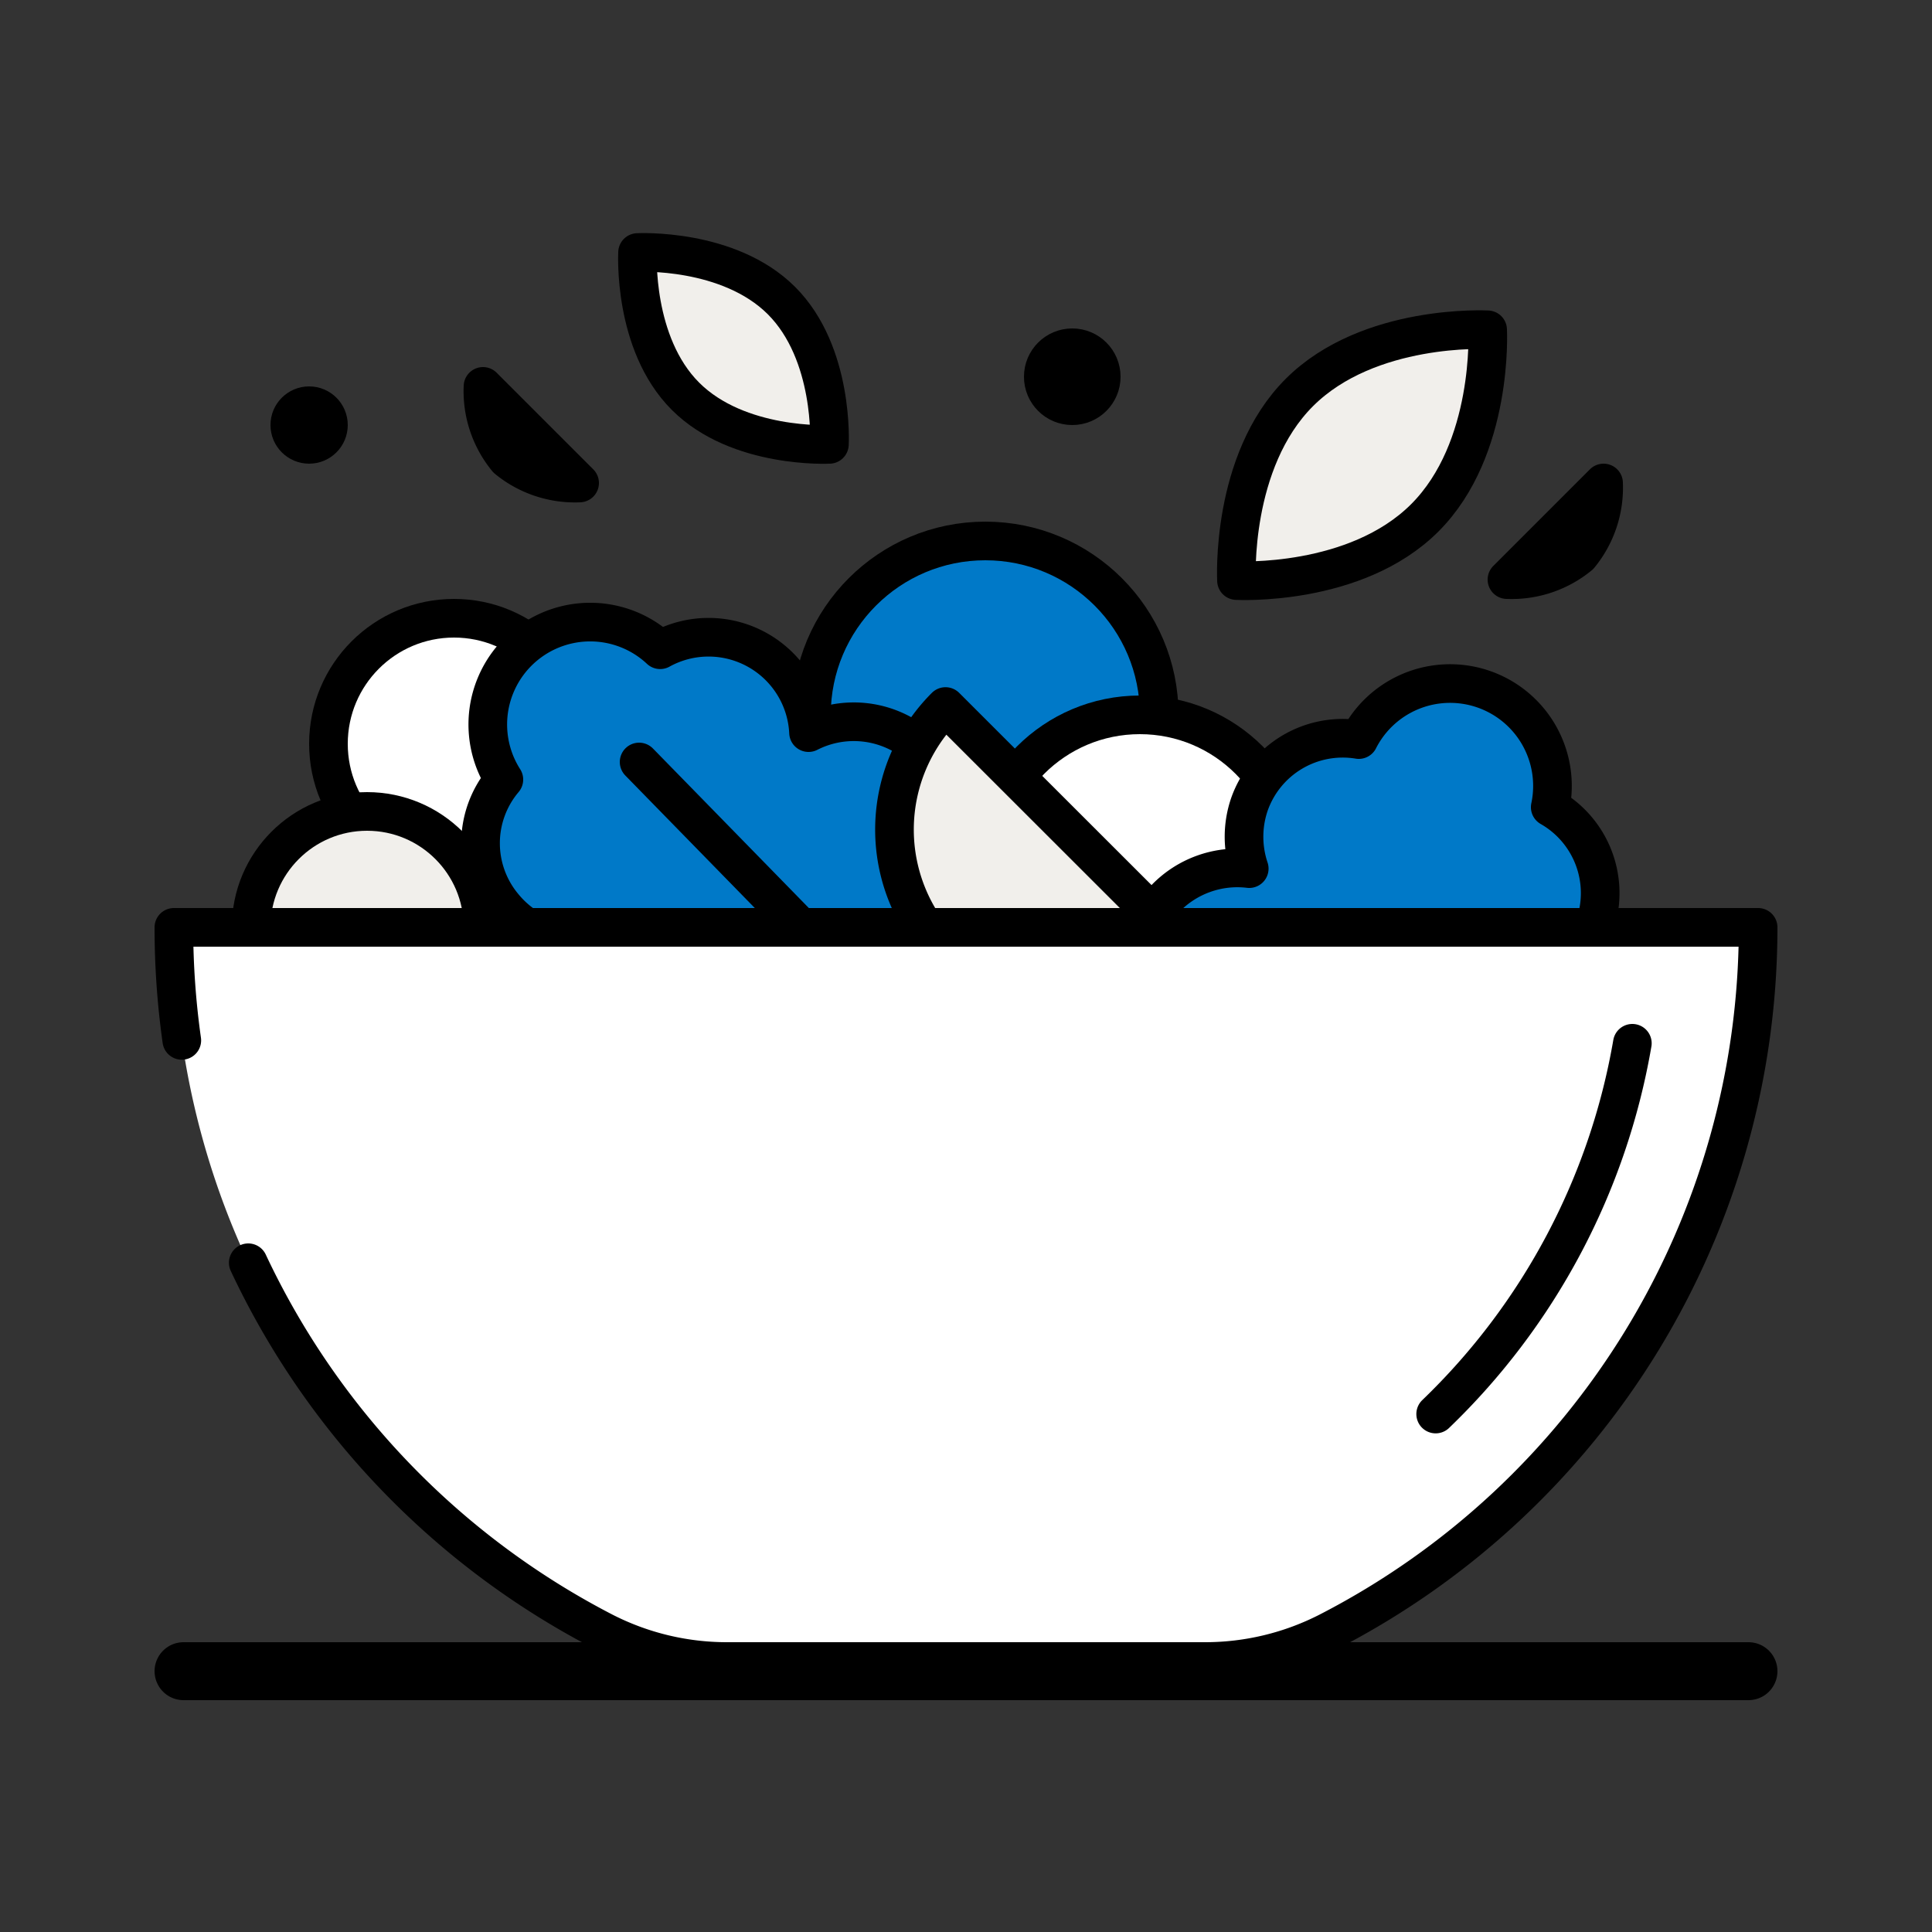
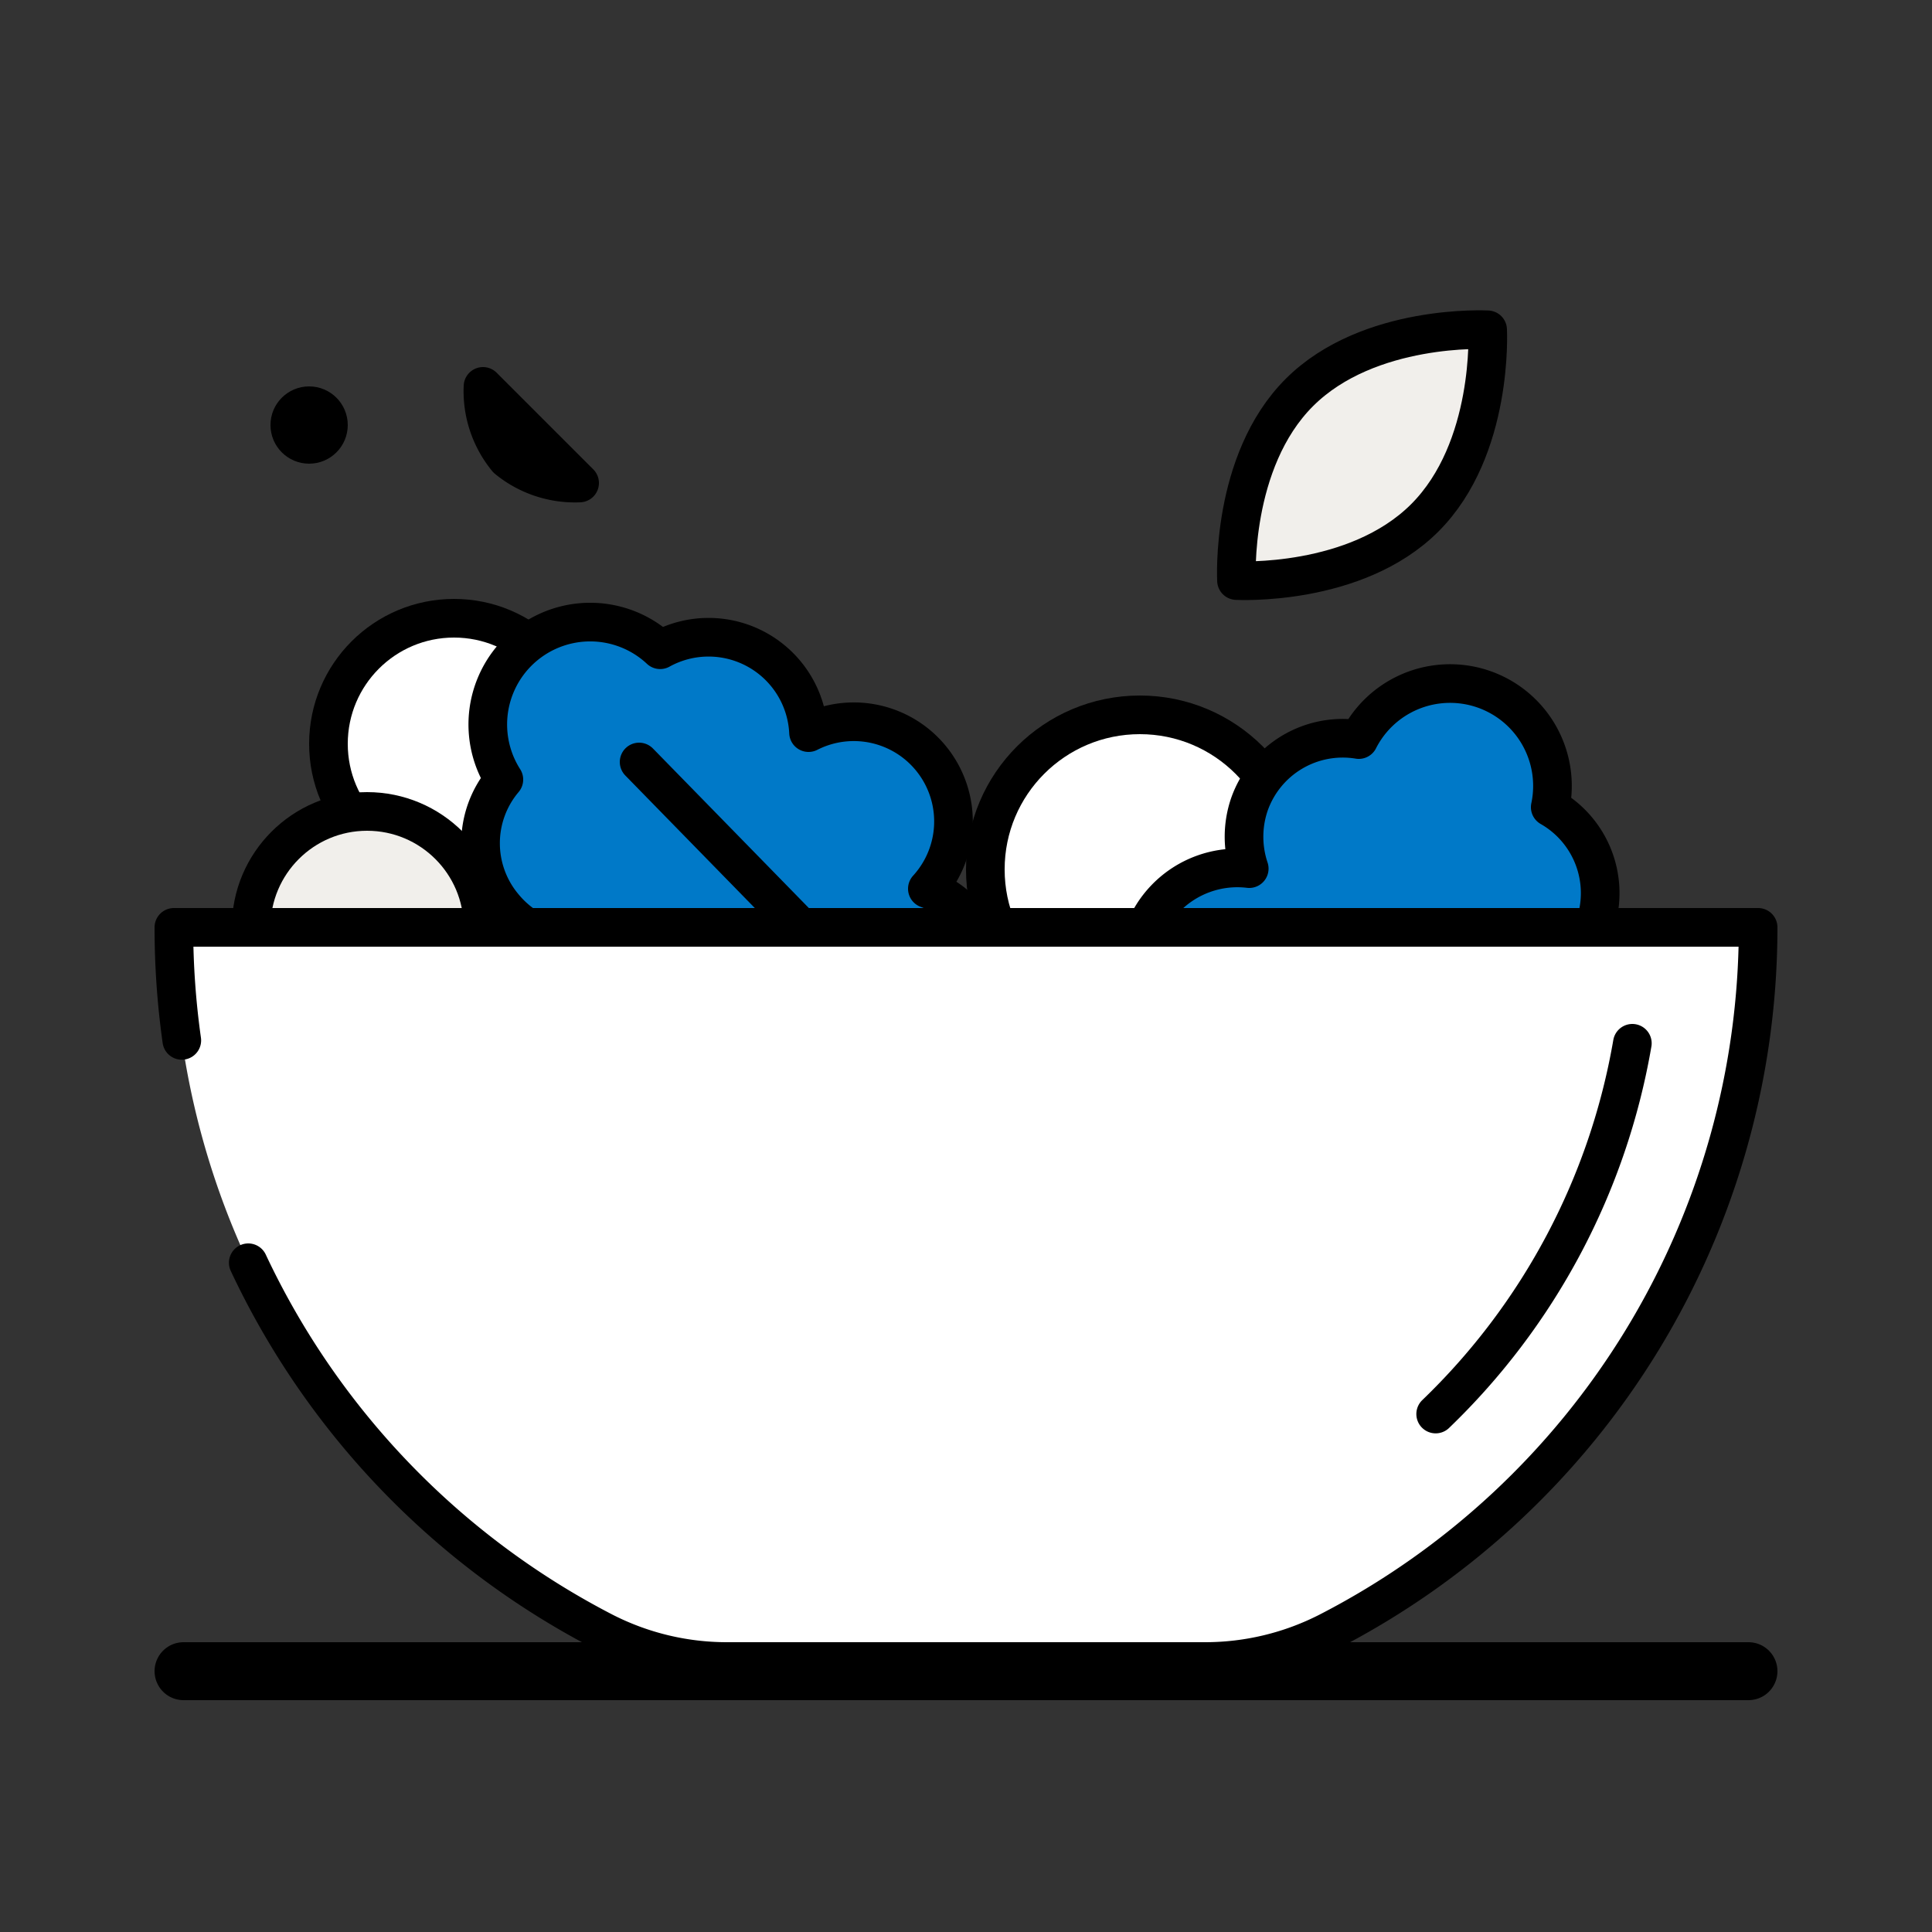
<svg xmlns="http://www.w3.org/2000/svg" id="Icons" viewBox="0 0 100 100">
  <rect x="0" y="0" width="100" height="100" fill="#333333" stroke="none" />
  <defs>
    <style>.cls-1{fill:#0079c8;}.cls-1,.cls-2,.cls-3,.cls-4,.cls-5,.cls-7{stroke:#000;stroke-linecap:round;stroke-linejoin:round;}.cls-1,.cls-2,.cls-3,.cls-4,.cls-5{stroke-width:2px;}.cls-2,.cls-6{fill:#fff;}.cls-3{fill:#f1efeb;}.cls-5,.cls-7{fill:none;}.cls-7{stroke-width:3px;}</style>
  </defs>
-   <circle class="cls-1" cx="51" cy="37" r="9" />
  <circle class="cls-2" cx="59" cy="45" r="8" />
  <circle class="cls-2" cx="23.5" cy="38.5" r="6.5" />
  <path class="cls-1" d="M36.76,58.36a4.64,4.64,0,0,0,6.5.69,3.58,3.58,0,0,0,2.71.64l3.6-3a3.54,3.54,0,0,0-.12-2.78A4.64,4.64,0,0,0,50,47.39,4.81,4.81,0,0,0,48,46a5.16,5.16,0,0,0-6.15-8.08,5.18,5.18,0,0,0-7.68-4.29,5.3,5.3,0,0,0-8.09,6.72,5.1,5.1,0,0,0,0,6.59,5.16,5.16,0,0,0,2.81,1.74,5.17,5.17,0,0,0,6.82,7.53A4.68,4.68,0,0,0,36.76,58.36Z" />
  <path class="cls-1" d="M60.33,56.61a4.64,4.64,0,0,0,2.73,5.94,3.6,3.6,0,0,0,.85,2.65l4.42,1.57a3.59,3.59,0,0,0,2.32-1.54,4.64,4.64,0,0,0,5.86-2.9A4.75,4.75,0,0,0,76.72,60a5.17,5.17,0,0,0,3.8-9.42,5.24,5.24,0,0,0,2-2.61,5.12,5.12,0,0,0-2.28-6.19,5.3,5.3,0,0,0-9.91-3.5,5.12,5.12,0,0,0-5.67,3.38,5.18,5.18,0,0,0,0,3.3,5.17,5.17,0,0,0-3,9.72A4.82,4.82,0,0,0,60.33,56.61Z" />
  <path class="cls-3" d="M77,17.07s-6.15-.34-9.74,3.24S64,30.05,64,30.05s6.15.34,9.74-3.24S77,17.07,77,17.07Z" />
-   <path class="cls-3" d="M33,13.07s-.26,4.7,2.48,7.44S42.93,23,42.93,23s.26-4.7-2.48-7.44S33,13.07,33,13.07Z" />
  <path class="cls-4" d="M25,20a5.52,5.52,0,0,0,1.25,3.75A5.52,5.52,0,0,0,30,25Z" />
-   <path class="cls-4" d="M78,30a5.52,5.52,0,0,0,3.75-1.25A5.52,5.52,0,0,0,83,25Z" />
  <circle class="cls-5" cx="16" cy="22" r="1" />
  <circle class="cls-3" cx="19" cy="48" r="6" />
-   <circle class="cls-4" cx="55.5" cy="19.5" r="1.5" />
-   <path class="cls-3" d="M48.94,49.31a9,9,0,0,0,12.75,0L48.94,36.57A9,9,0,0,0,48.94,49.31Z" />
  <line class="cls-5" x1="33.08" y1="39.44" x2="41.64" y2="48.2" />
  <path class="cls-6" d="M37.61,86H62.39a14,14,0,0,0,6.37-1.54A41,41,0,0,0,91,48H9A41,41,0,0,0,31.24,84.46,14,14,0,0,0,37.61,86Z" />
  <path class="cls-5" d="M84.49,54A34.8,34.8,0,0,1,74.31,73.19" />
  <path class="cls-5" d="M12.85,65.36a41.21,41.21,0,0,0,18.39,19.1A14,14,0,0,0,37.61,86H62.39a14,14,0,0,0,6.37-1.54A41,41,0,0,0,91,48H9a41.74,41.74,0,0,0,.41,5.85" />
  <line class="cls-7" x1="9.5" y1="86.5" x2="90.5" y2="86.5" />
</svg>